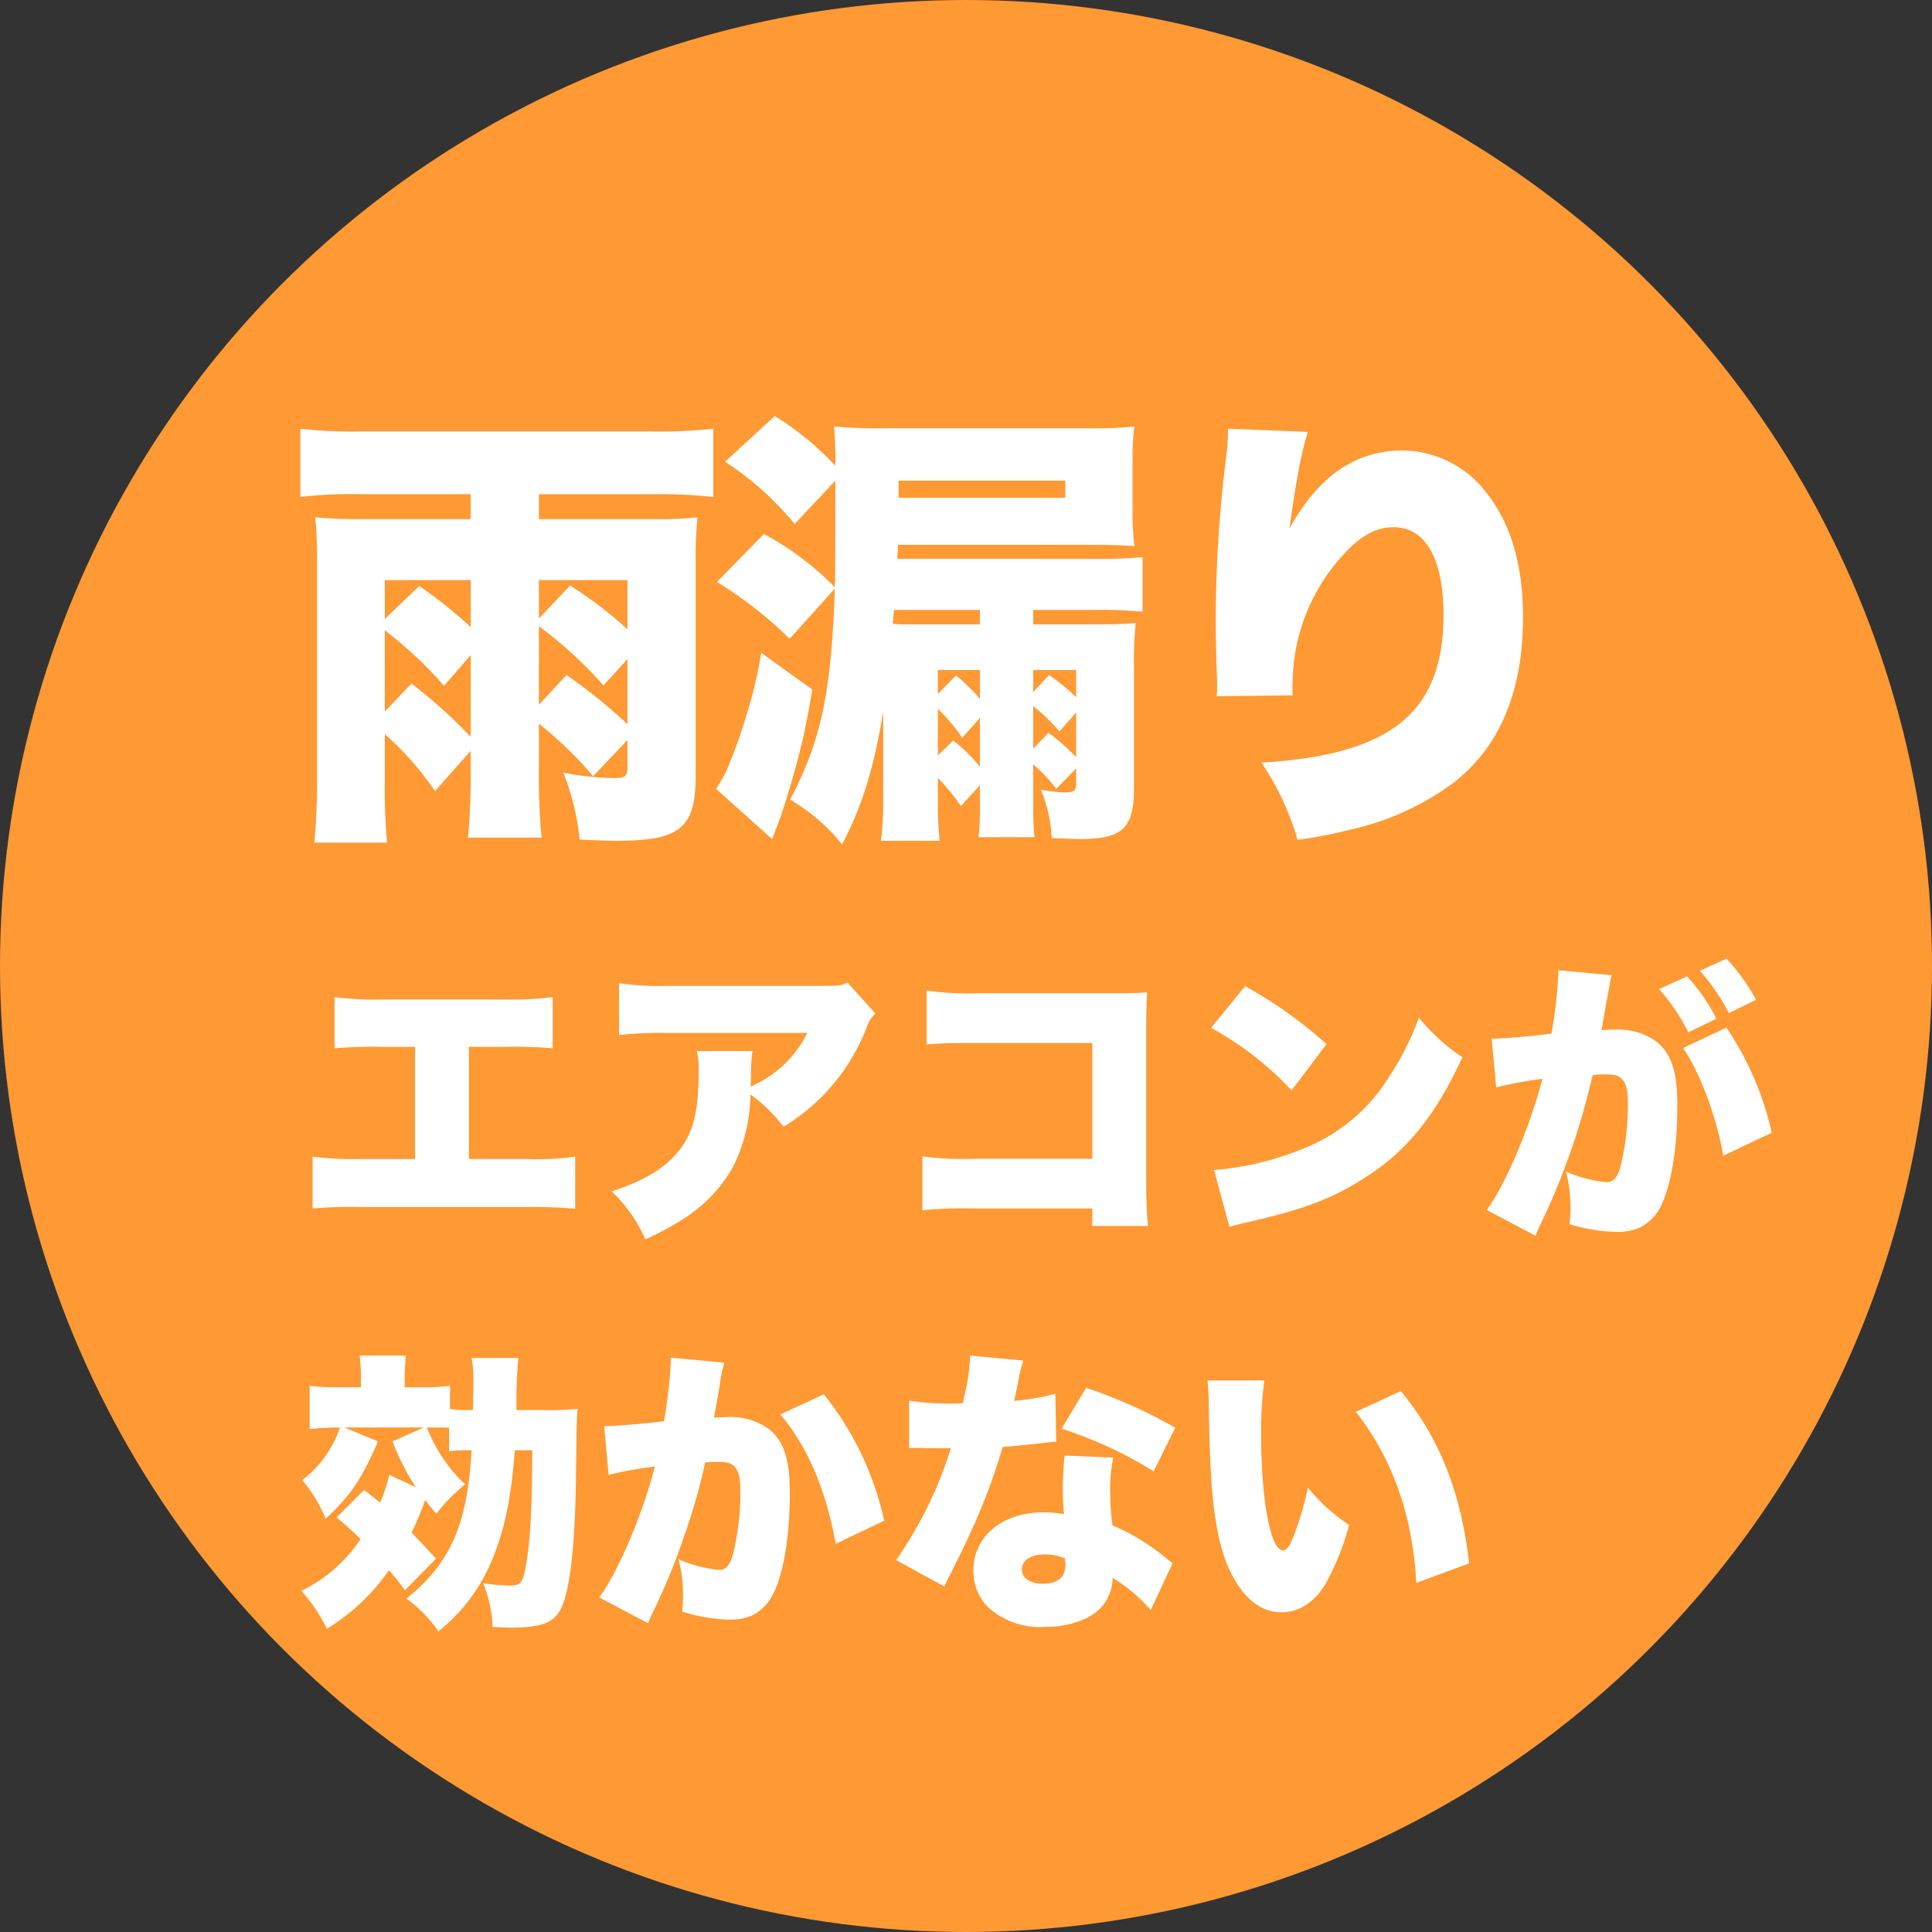
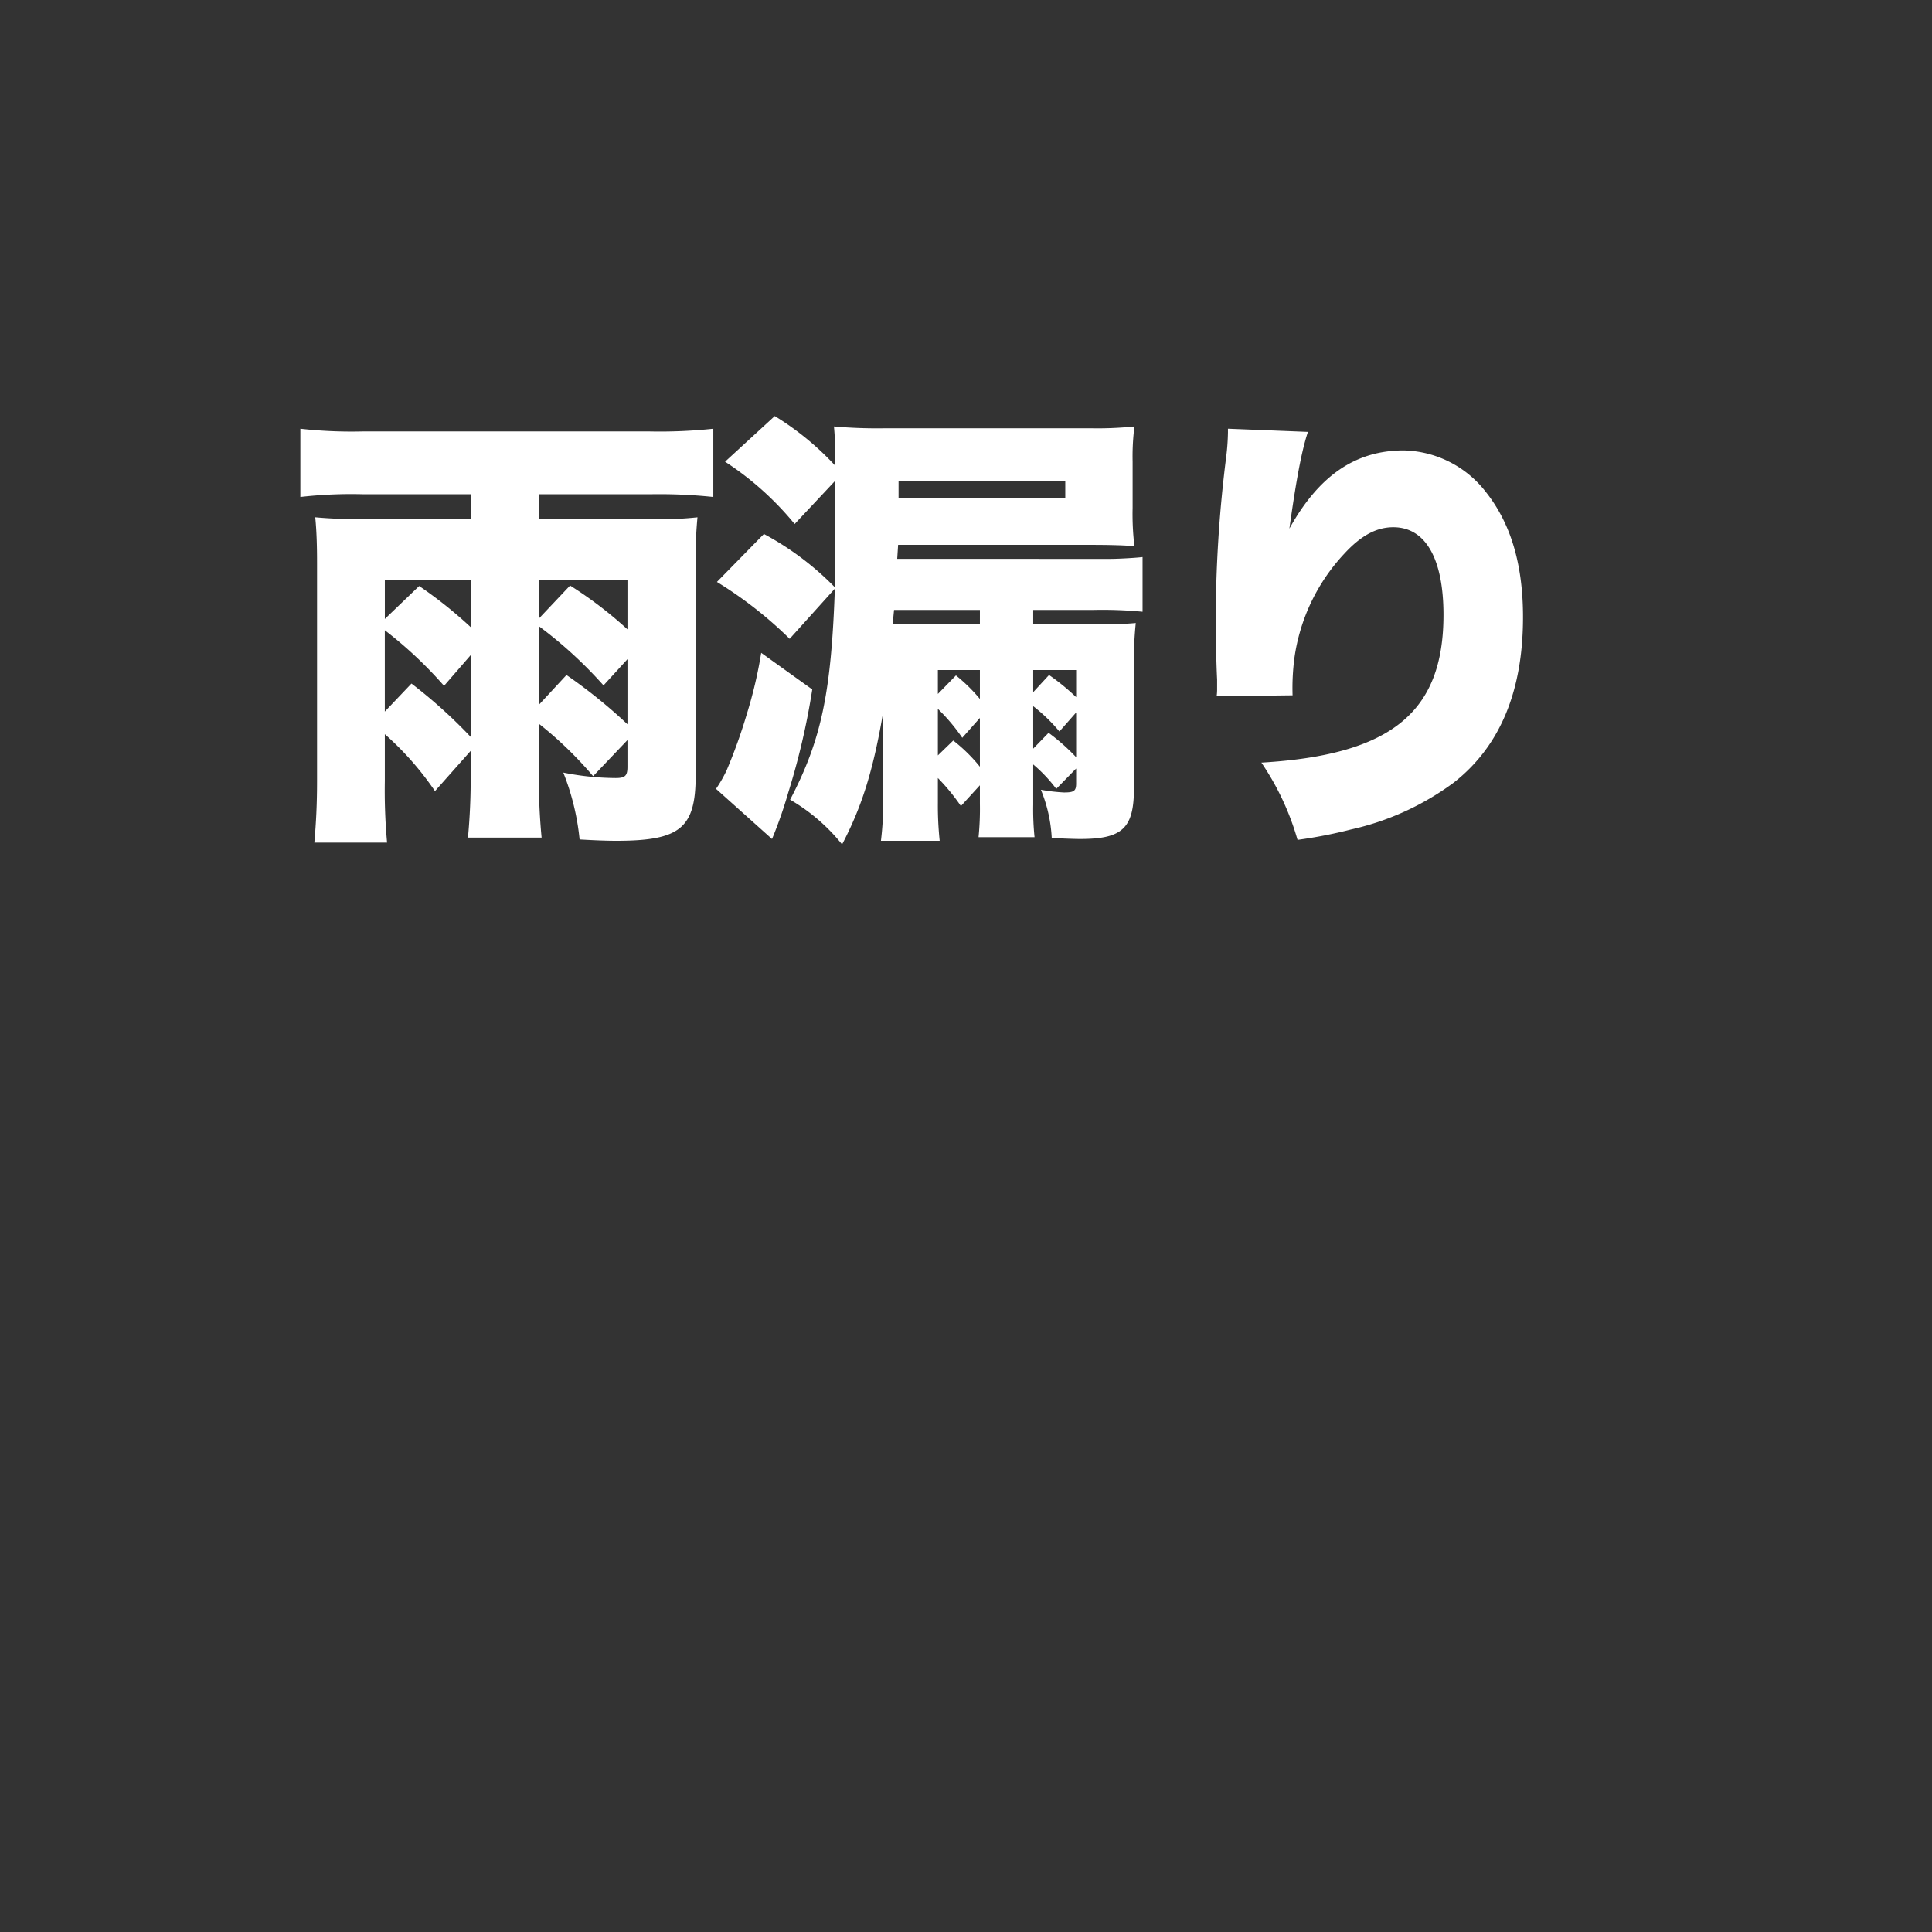
<svg xmlns="http://www.w3.org/2000/svg" width="248" height="248" viewBox="0 0 248 248">
  <rect x="0" y="0" width="248" height="248" fill="#333333" stroke="none" />
  <g id="グループ_2376" data-name="グループ 2376" transform="translate(-485 -2103)">
-     <circle id="楕円形_12" data-name="楕円形 12" cx="124" cy="124" r="124" transform="translate(485 2103)" fill="#f93" />
    <path id="パス_19484" data-name="パス 19484" d="M24.418-6.612V-3.6a80.563,80.563,0,0,1-.348,8.12h9.454a77.848,77.848,0,0,1-.348-8.178v-6.438a48.882,48.882,0,0,1,6.96,6.728L44.544-8v3.422c0,1.16-.29,1.45-1.508,1.45a34.893,34.893,0,0,1-6.728-.7A31.563,31.563,0,0,1,38.4,4.756c1.914.116,3.538.174,4.7.174C51.33,4.93,53.3,3.306,53.3-3.48V-30.74a53.69,53.69,0,0,1,.232-5.858,42.243,42.243,0,0,1-5.452.232H33.176v-3.19H47.444a66.417,66.417,0,0,1,8.12.348v-8.758a64.664,64.664,0,0,1-8.178.348H10.556a59.12,59.12,0,0,1-8-.348v8.758a57.493,57.493,0,0,1,8.12-.348H24.418v3.19H10.5A60.138,60.138,0,0,1,4.466-36.6c.174,1.682.232,3.712.232,5.8V-2.784c0,2.958-.116,5.336-.348,7.946h9.338a73.486,73.486,0,0,1-.29-7.888V-8.758A38.8,38.8,0,0,1,19.836-1.45Zm0-1.8a64,64,0,0,0-7.6-6.844l-3.422,3.6V-22.1A53.068,53.068,0,0,1,21-14.964l3.422-3.944Zm8.758-4.118V-22.62a55.245,55.245,0,0,1,8.294,7.6l3.074-3.364v8.352a66.761,66.761,0,0,0-7.83-6.322ZM13.4-23.548v-4.988h11.02V-22.5a56.129,56.129,0,0,0-6.612-5.278Zm19.778-.058v-4.93H44.544v6.322a52.088,52.088,0,0,0-7.366-5.626ZM89.784-2.2V.174a36.258,36.258,0,0,1-.174,4.292H96.8A34.633,34.633,0,0,1,96.628.29V-4.872A19.18,19.18,0,0,1,99.586-1.74l2.552-2.61v1.914c0,.986-.29,1.16-1.566,1.16a22.883,22.883,0,0,1-2.958-.348,18.733,18.733,0,0,1,1.392,6.206c1.566.058,2.842.116,3.654.116,5.452,0,6.9-1.392,6.9-6.554v-15.66a46.291,46.291,0,0,1,.232-5.51c-1.334.116-2.61.174-5.1.174H96.628v-1.856h7.83a54.056,54.056,0,0,1,6.206.232v-7.018c-.986.116-3.19.232-4.118.232H79.17l.116-1.8h24.65c2.552,0,4.582.058,5.684.174a34.519,34.519,0,0,1-.232-4.93v-5.916a30.738,30.738,0,0,1,.232-4.524,45.86,45.86,0,0,1-5.684.232H77.72a62.375,62.375,0,0,1-6.67-.232,44.58,44.58,0,0,1,.174,5.046,36.552,36.552,0,0,0-7.772-6.38l-6.38,5.858a38.961,38.961,0,0,1,8.932,8l5.22-5.568c0,10.208,0,10.208-.058,13.688a37.482,37.482,0,0,0-9.106-6.844L56.028-28.3A52.12,52.12,0,0,1,65.366-21l5.8-6.438C70.7-14.036,69.426-8,65.424-.348a24.024,24.024,0,0,1,6.67,5.742c2.552-4.872,4-9.512,5.278-16.994V-.754a41.663,41.663,0,0,1-.29,5.684h7.54A43.56,43.56,0,0,1,84.39.058v-3.19a26.43,26.43,0,0,1,2.958,3.6Zm0-11.078A21.143,21.143,0,0,0,86.71-16.3L84.39-13.92v-3.074h5.394Zm0,2.436v6.264a20.687,20.687,0,0,0-3.422-3.364L84.39-6.032v-5.974a24.112,24.112,0,0,1,3.132,3.712ZM96.628-6.9v-5.452a21.84,21.84,0,0,1,3.364,3.248l2.146-2.436V-5.8A26.007,26.007,0,0,0,98.6-8.932Zm0-7.25v-2.842h5.51v3.48a28.784,28.784,0,0,0-3.48-2.842Zm-6.844-8.7H81.026c-1.16,0-1.566,0-2.436-.058l.174-1.8h11.02ZM79.344-41.3h21.4v2.2h-21.4ZM61.712-19.2a57.5,57.5,0,0,1-1.856,7.888A68.4,68.4,0,0,1,57.3-4.176,16.606,16.606,0,0,1,55.912-1.74L63.1,4.7a55.463,55.463,0,0,0,2.088-5.974A91.289,91.289,0,0,0,68.266-14.5Zm59.914-28.768v.464a28.662,28.662,0,0,1-.232,3.19,167.319,167.319,0,0,0-1.334,21.17c0,1.624.058,5.1.174,7.366v1.16a6.706,6.706,0,0,1-.058.986l9.744-.116a29.849,29.849,0,0,1,.232-4.756,24.6,24.6,0,0,1,6.438-13.456c2.146-2.32,4.118-3.364,6.264-3.364,4.118,0,6.438,4,6.438,11.252,0,12.528-6.728,17.98-23.374,18.966a34.37,34.37,0,0,1,4.64,9.918A59.594,59.594,0,0,0,137.4,3.48a34.9,34.9,0,0,0,13.224-6.032Q159.5-9.512,159.5-23.78c0-6.786-1.566-12.064-4.814-16.124a13.7,13.7,0,0,0-10.5-5.278c-6.206,0-10.9,3.248-14.674,10.034.87-6.206,1.566-9.976,2.378-12.412Z" transform="translate(521 2206)" fill="#fff" />
-     <path id="パス_19486" data-name="パス 19486" d="M22.192-21.622h4.6a57.8,57.8,0,0,1,6.156.19v-6.574a42.9,42.9,0,0,1-6.27.3H11.21a40.818,40.818,0,0,1-6.27-.3v6.574a56.9,56.9,0,0,1,6.156-.19h4.18v14.4H8.36a44.329,44.329,0,0,1-6.232-.3v6.65a57.851,57.851,0,0,1,6.118-.19H29.678a59.757,59.757,0,0,1,6.156.228V-7.524a36.475,36.475,0,0,1-6.27.3H22.192Zm48.6-8.246c-.874.38-1.14.418-3.268.418H47.614a36.172,36.172,0,0,1-6.156-.342v6.65a50.692,50.692,0,0,1,6.042-.266H65.626a14.384,14.384,0,0,1-6.384,6.46,4.92,4.92,0,0,0-.874.456c0-.38.038-1.292.038-1.33a20.387,20.387,0,0,1,.19-3.268H51.452a10.323,10.323,0,0,1,.228,2.622c0,5.054-.646,7.752-2.47,10.108-1.786,2.28-4.522,3.952-8.7,5.282A19.126,19.126,0,0,1,44.84,3.078,34.62,34.62,0,0,0,50.2.152,18.928,18.928,0,0,0,56.126-6.27a21.442,21.442,0,0,0,2.2-9.234,19.949,19.949,0,0,1,4.256,4.142,25.7,25.7,0,0,0,10.6-12.578,4.9,4.9,0,0,1,1.178-1.976ZM102.22-.874V1.368h7.144a57.362,57.362,0,0,1-.228-6.27V-24.738c0-1.9.038-2.546.114-3.876-1.1.076-2.166.114-4.218.114H87.59a39.785,39.785,0,0,1-6.65-.342v6.916c1.6-.152,3.04-.19,6.536-.19H102.22V-7.258H87.02a39.286,39.286,0,0,1-6.612-.3V-.646a53.511,53.511,0,0,1,6.5-.228Zm15.238-23.18a40.584,40.584,0,0,1,10.336,8.018l4.484-5.928a55.435,55.435,0,0,0-10.45-7.448Zm2.356,25.536c1.026-.3,1.254-.342,2.736-.684,7.068-1.634,10.678-3.04,14.782-5.7,5.32-3.42,8.93-7.9,12.388-15.39a24.532,24.532,0,0,1-5.586-5.092,34.985,34.985,0,0,1-3.724,7.448A22.851,22.851,0,0,1,129.276-8.55a38.13,38.13,0,0,1-11.438,2.736ZM178.03-21.47c2.128,2.964,4.37,9.006,5.168,13.832L189.43-10.6a39.732,39.732,0,0,0-5.814-13.49Zm-23.978,5.054a50.086,50.086,0,0,1,5.928-1.1c-1.558,6.118-4.75,13.642-7.144,16.834l6.27,3.306c.228-.57.3-.684.608-1.406a90.1,90.1,0,0,0,6.726-19.228,13.8,13.8,0,0,1,1.52-.076c1.33,0,1.862.152,2.28.646.494.532.722,1.444.722,3.04a33.34,33.34,0,0,1-1.026,8.436c-.418,1.216-.912,1.71-1.71,1.71a16.4,16.4,0,0,1-5.206-1.368,18.04,18.04,0,0,1,.57,4.56,17.252,17.252,0,0,1-.114,2.2,21.453,21.453,0,0,0,6.042.988,7.258,7.258,0,0,0,2.964-.532,6.285,6.285,0,0,0,2.432-2.242c1.52-2.66,2.394-7.562,2.394-13.49,0-4.294-.76-6.612-2.7-8.17a8.372,8.372,0,0,0-5.4-1.52,12.607,12.607,0,0,0-1.634.076c.114-.608.38-2.166.722-4.1l.266-1.368c.038-.228.076-.57.114-.684a3.931,3.931,0,0,1,.228-.912l-6.878-.646v.646a59.484,59.484,0,0,1-.874,7.486c-2.508.342-6.118.646-7.334.646a1.309,1.309,0,0,1-.342-.038ZM180.2-31.388a25.932,25.932,0,0,1,3.724,5.434l3.5-1.71a26.714,26.714,0,0,0-3.8-5.282Zm-5.244,2.356a24.462,24.462,0,0,1,3.762,5.548l3.61-1.748a24.346,24.346,0,0,0-3.762-5.434ZM22.534,30.164C22,39.7,19.836,44.642,14.174,49.2a17.3,17.3,0,0,1,4.1,4.218A23,23,0,0,0,25.46,43.5c1.406-3.61,2.166-7.41,2.622-13.338h2.242c-.038,8.208-.266,12.008-.912,15.314-.342,1.748-.646,2.052-2.052,2.052a25.7,25.7,0,0,1-3.344-.3,16.364,16.364,0,0,1,1.216,5.624c1.1.038,1.634.076,2.2.076,4.1,0,5.7-.608,6.612-2.508,1.178-2.508,1.824-8.436,1.9-17.784.076-6.042.076-6.232.19-7.79a35.671,35.671,0,0,1-4.37.152H28.31a57.065,57.065,0,0,1,.228-6.688h-6a15.12,15.12,0,0,1,.228,3.116c0,.684,0,.684-.038,2.014,0,.342,0,.912-.038,1.558h-.3a19.715,19.715,0,0,1-2.622-.114v-3a26.473,26.473,0,0,1-3.8.19H13.946v-.912A26.162,26.162,0,0,1,14.1,18H8.17A23.391,23.391,0,0,1,8.322,21.2v.874H5.472a26.626,26.626,0,0,1-3.724-.19v5.548c1.33-.114,2.356-.19,3.5-.19h.38a13.048,13.048,0,0,1-.988,2.28A14.379,14.379,0,0,1,.8,34a18.25,18.25,0,0,1,3,4.94c3.154-2.888,4.636-5.092,6.726-9.918L6.194,27.238H16.416l-4.028,1.786a29.123,29.123,0,0,0,3,5.89l-3.42-1.6a18.743,18.743,0,0,1-1.178,3.572c-.646-.532-1.064-.874-2.052-1.634L5.206,38.79a40.281,40.281,0,0,1,3.078,2.774,19.242,19.242,0,0,1-7.6,6.65,20.214,20.214,0,0,1,3.268,4.864,26.264,26.264,0,0,0,7.98-7.524C13,46.808,13,46.808,13.984,48.138l3.99-4.066c-1.52-1.634-2.014-2.166-3.154-3.344a32.073,32.073,0,0,0,1.748-4.18c.57.722.76.988,1.444,1.748A24.651,24.651,0,0,1,21.7,34.534a19.9,19.9,0,0,1-4.9-7.3c1.178,0,2.128,0,2.85.038v3a23.794,23.794,0,0,1,2.584-.114Zm17.594,3.154a47.282,47.282,0,0,1,5.928-1.064c-1.52,6-4.712,13.566-7.144,16.8l6.27,3.306c.228-.532.3-.722.608-1.368a82.046,82.046,0,0,0,4.028-9.8,75.348,75.348,0,0,0,2.7-9.462,13.8,13.8,0,0,1,1.52-.076c1.33,0,1.862.152,2.28.646.494.532.722,1.444.722,3.078a33.575,33.575,0,0,1-1.026,8.436c-.418,1.216-.912,1.71-1.71,1.71A17.517,17.517,0,0,1,49.1,44.148a17.554,17.554,0,0,1,.57,4.522,16.955,16.955,0,0,1-.114,2.2A21.71,21.71,0,0,0,55.594,51.9a7.258,7.258,0,0,0,2.964-.532,6.1,6.1,0,0,0,2.432-2.28c1.52-2.622,2.394-7.562,2.394-13.49,0-4.294-.76-6.612-2.7-8.17a8.372,8.372,0,0,0-5.4-1.52c-.532,0-.988.038-1.634.076.152-.874.418-2.318.722-4.066a18.735,18.735,0,0,1,.608-3l-6.878-.646v.646a60.573,60.573,0,0,1-.874,7.524c-2.47.3-6.118.608-7.334.608h-.342Zm22.04-7.752c3.5,4.142,5.852,9.652,7.106,16.606l6.232-2.964a39.533,39.533,0,0,0-7.752-16.226ZM86.526,18a25.376,25.376,0,0,1-.57,4.522,13.058,13.058,0,0,0-.342,1.6c-.76.038-.95.038-1.368.038a31.065,31.065,0,0,1-5.548-.38v6.08H80.18c.874.038.874.038,1.748.038h2.128a51.65,51.65,0,0,1-7.03,14.364l6.194,3.382a15.358,15.358,0,0,1,.722-1.482c1.482-2.964,1.824-3.648,2.622-5.4a78.127,78.127,0,0,0,4.142-11.02c.95-.076,3.04-.266,4.066-.38,1.9-.228,1.9-.228,2.812-.3l-.114-6.156a29.247,29.247,0,0,1-5.282.912c.19-.874.266-1.216.456-2.128a16.609,16.609,0,0,1,.722-3.04Zm26.334,9.272a63.4,63.4,0,0,0-11.438-5.13L98.268,27.39a53.765,53.765,0,0,1,11.818,5.472Zm-.342,17.4c-1.14-.912-1.748-1.406-1.862-1.482a27.83,27.83,0,0,0-5.852-3.382,33.839,33.839,0,0,1-.3-4.408,17.657,17.657,0,0,1,.418-4.294l-6.27-.266c-.152,1.71-.228,2.926-.228,4.484,0,.874.038,1.6.152,3.04a15.554,15.554,0,0,0-2.66-.228c-5.282,0-8.968,3.078-8.968,7.486a6.637,6.637,0,0,0,1.9,4.712,9.976,9.976,0,0,0,7.182,2.508c3.04,0,5.7-.874,7.182-2.356a5.618,5.618,0,0,0,1.6-3.952,20.35,20.35,0,0,1,4.9,4.142Zm-13.832-.646a3.868,3.868,0,0,1,.076.836c0,1.6-.988,2.432-2.888,2.432-1.634,0-2.7-.722-2.7-1.824,0-1.178,1.14-1.938,2.926-1.938A6.606,6.606,0,0,1,98.686,44.034ZM117,21.2a26.672,26.672,0,0,1,.152,2.7c.076,5.282.228,8.474.418,11.134.494,6.042,1.52,9.842,3.5,12.654,1.482,2.166,3.306,3.268,5.434,3.268,2.318,0,4.37-1.368,5.776-3.876a32.077,32.077,0,0,0,2.888-7.334,24.039,24.039,0,0,1-5.282-4.788,38.606,38.606,0,0,1-1.976,6.574c-.38.988-.8,1.482-1.216,1.482-1.6,0-2.812-6.422-2.812-14.934A47.394,47.394,0,0,1,124.3,21.2Zm19.038,4.028c4.712,5.966,7.334,13.452,7.752,21.964l6.8-2.508c-1.064-9.2-3.838-16.15-8.778-22.116Z" transform="translate(523 2259)" fill="#fff" />
  </g>
</svg>